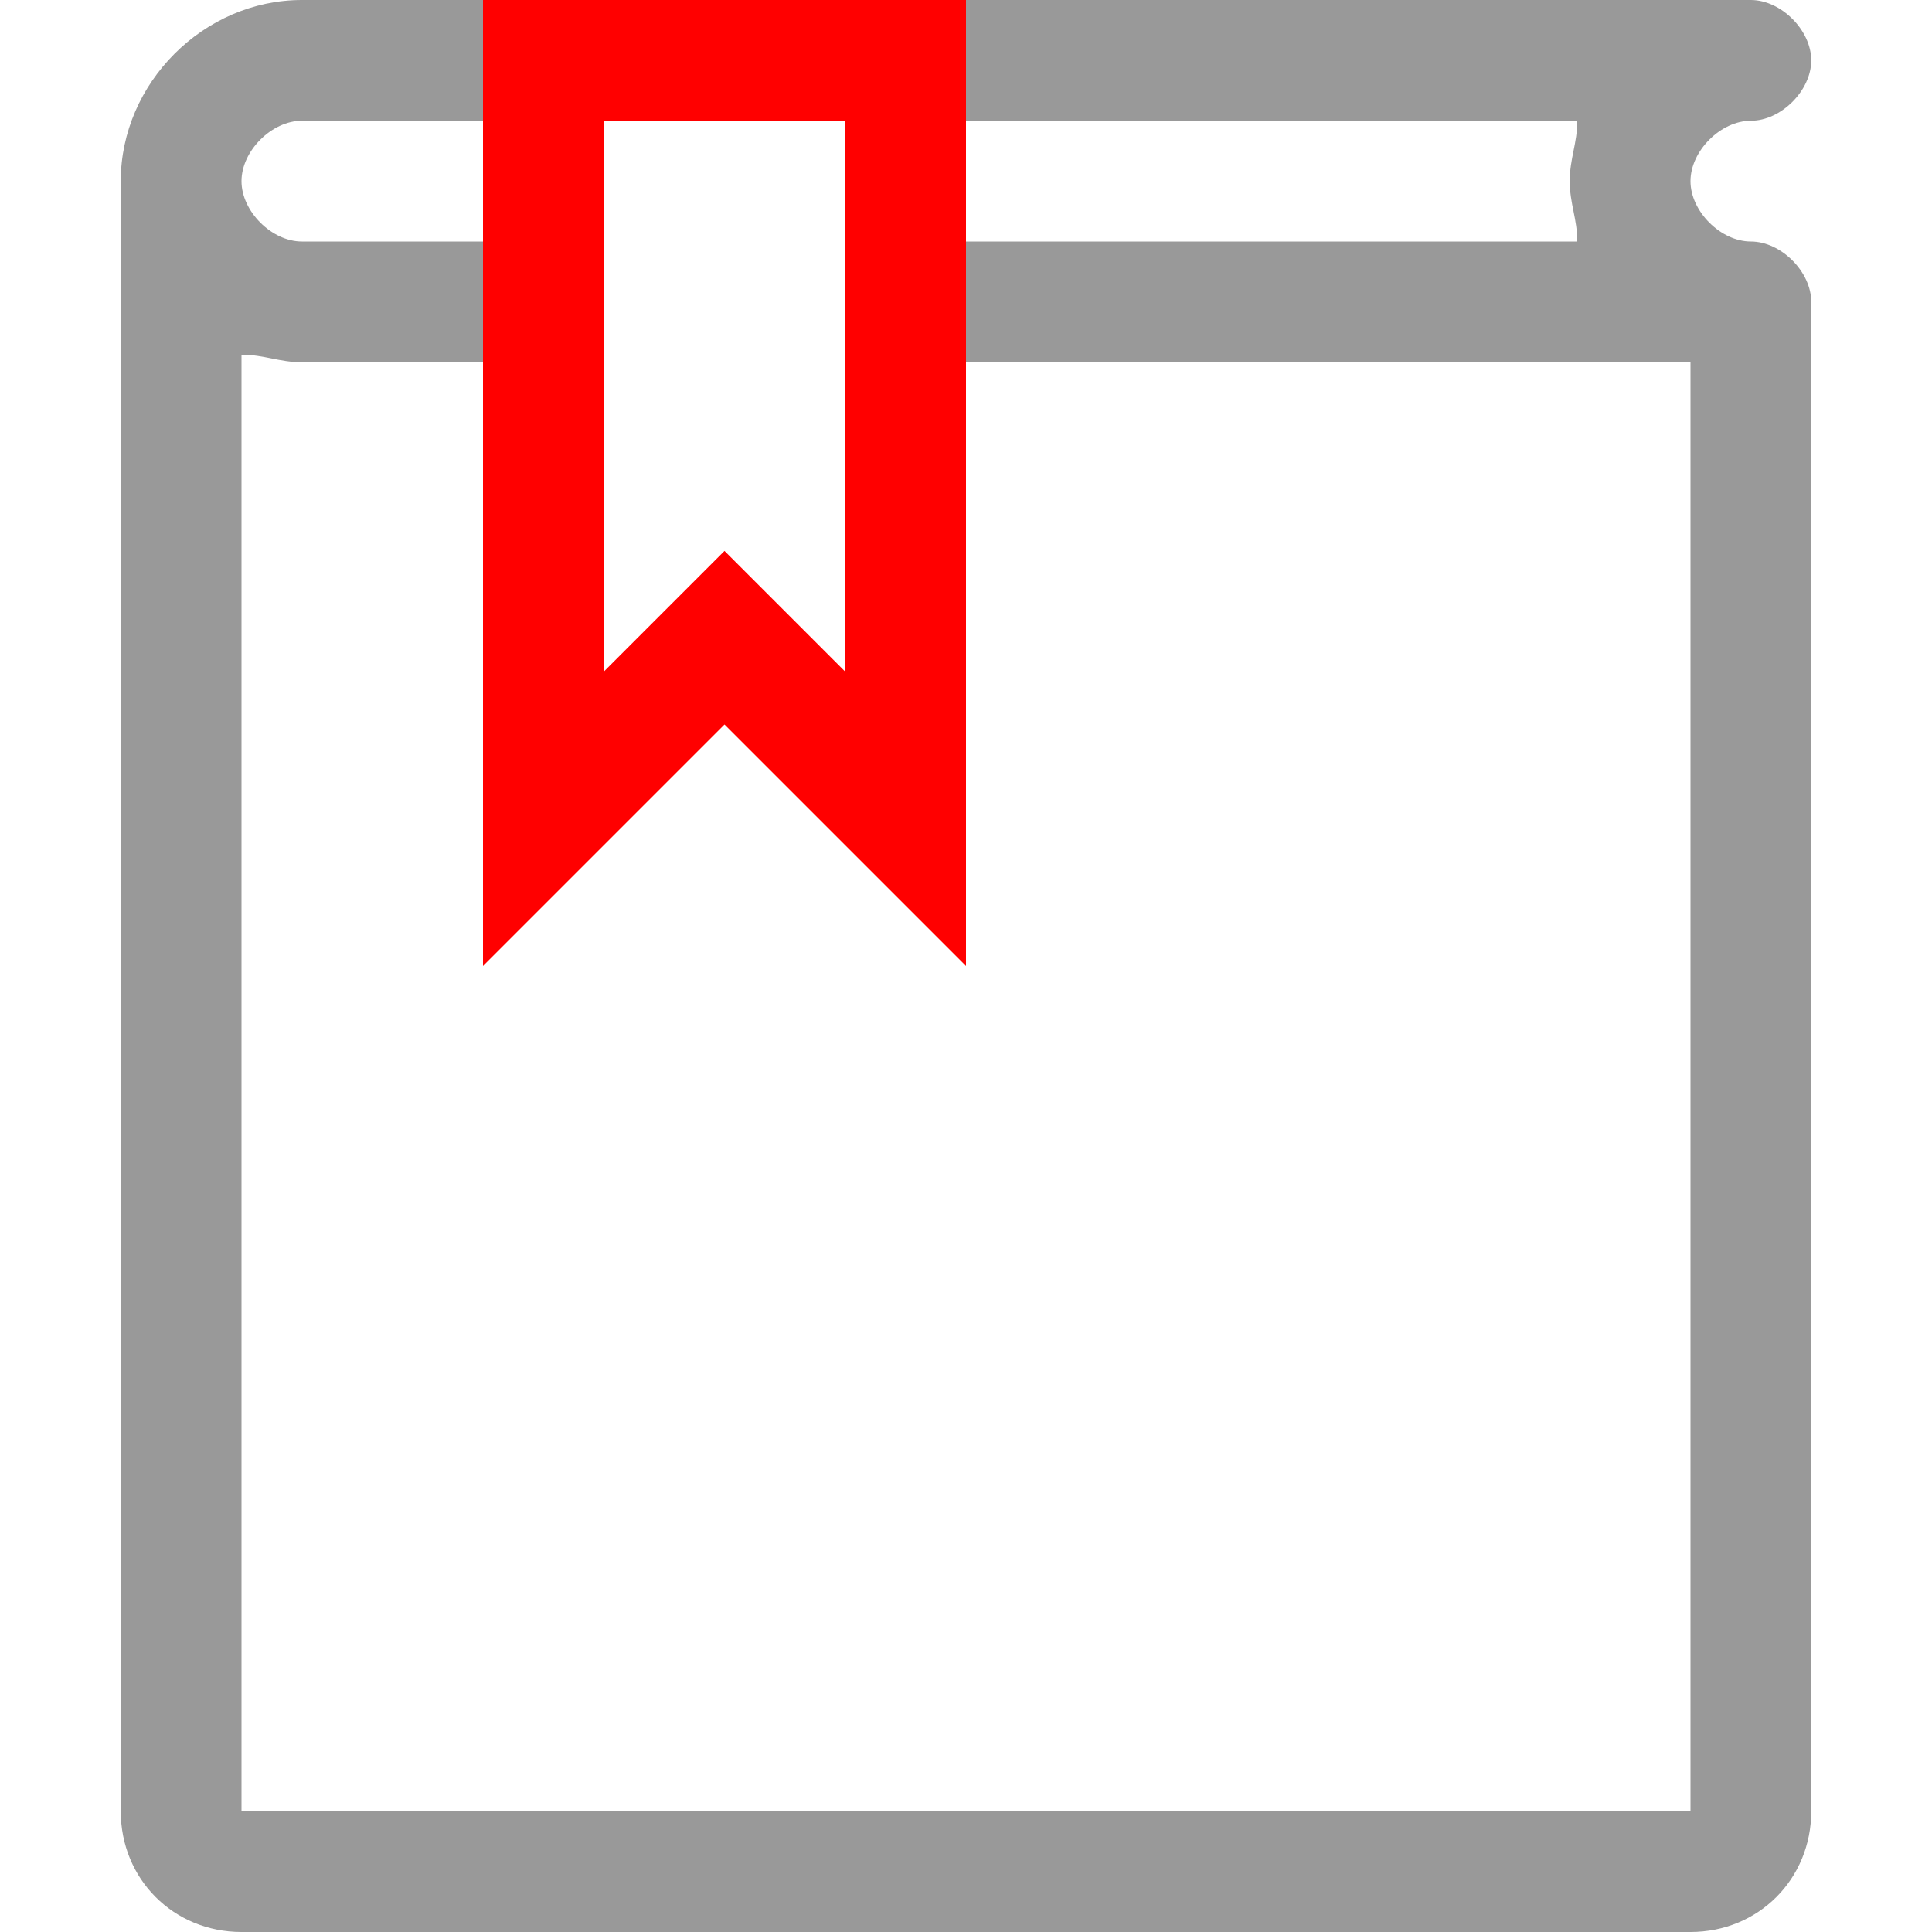
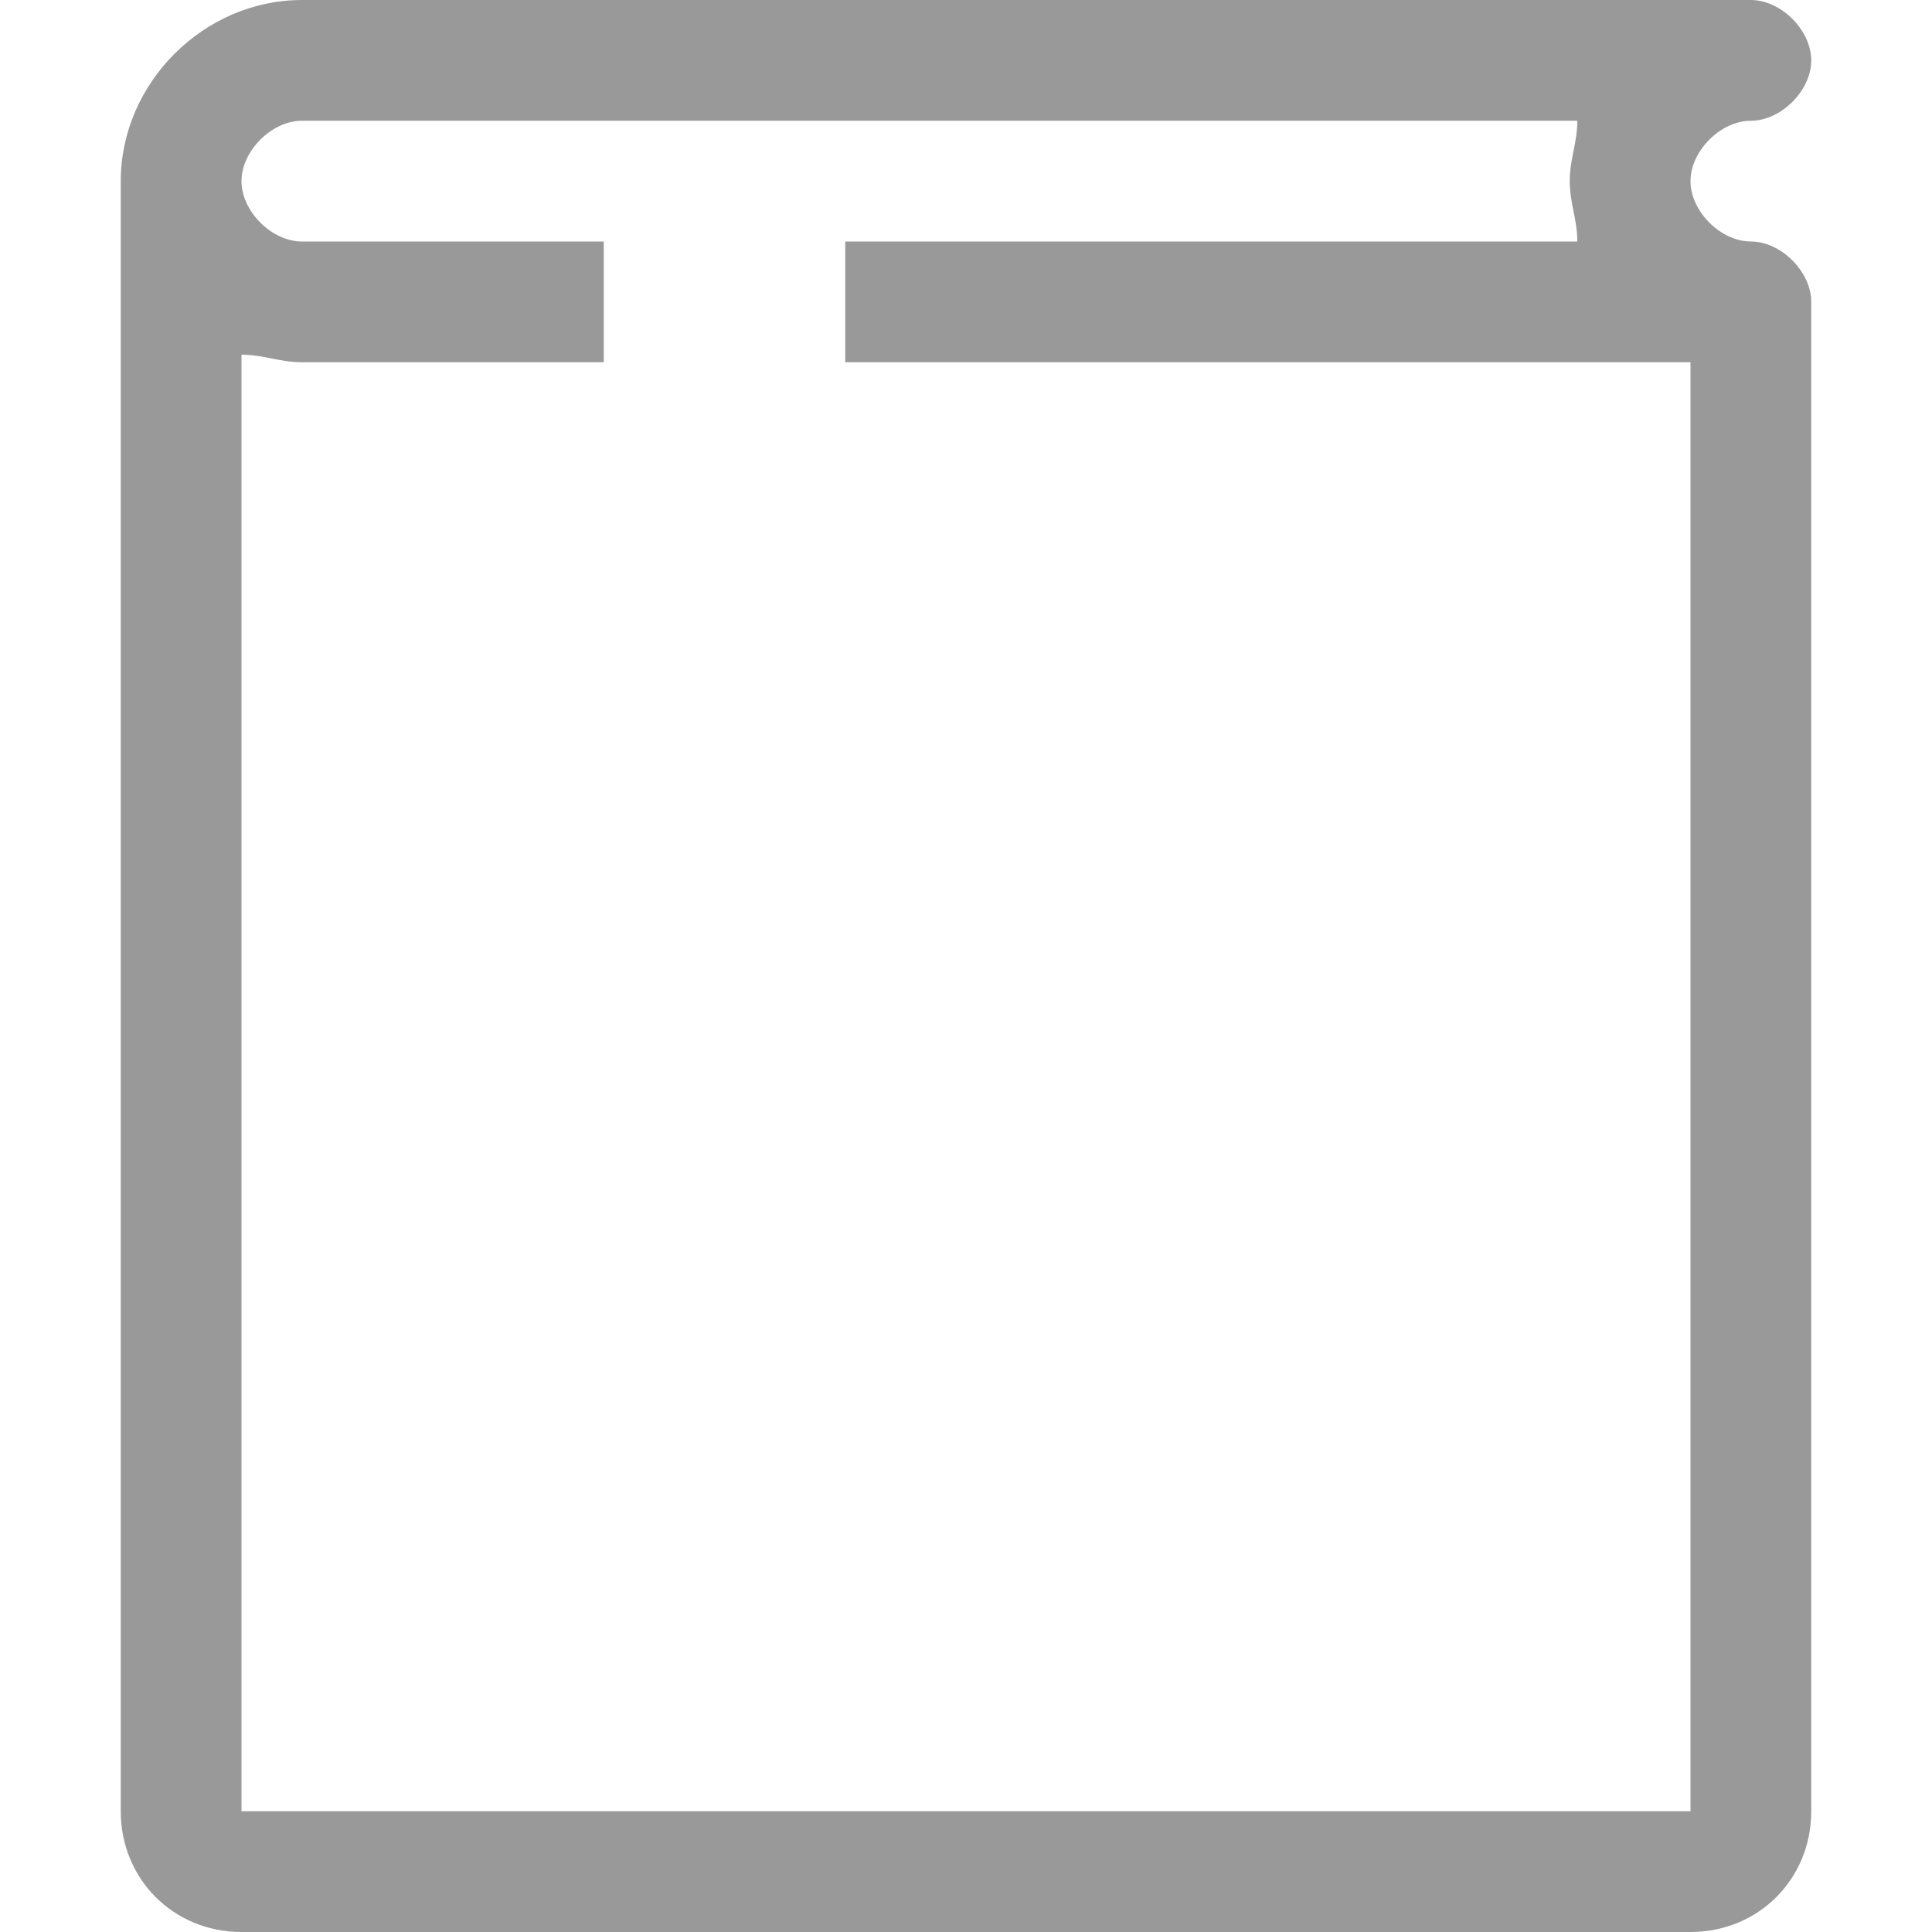
<svg xmlns="http://www.w3.org/2000/svg" xml:space="preserve" width="256px" height="256px" version="1.1" style="shape-rendering:geometricPrecision; text-rendering:geometricPrecision; image-rendering:optimizeQuality; fill-rule:evenodd; clip-rule:evenodd" viewBox="0 0 256 256" enable-background="new 0 0 128 128">
  <defs>
    <style type="text/css">
   
    .fil0 {fill:#999999}
    .fil1 {fill:red}
   
  </style>
  </defs>
  <g id="Warstwa_x0020_1">
    <g id="_1617773552272">
      <g>
        <path class="fil0" d="M232 32c-4,0 -8,-4 -8,-8 0,-4 4,-8 8,-8 4,0 8,-4 8,-8 0,-4 -4,-8 -8,-8l-192 0c-13,0 -24,11 -24,24l0 216c0,9 7,16 16,16l192 0c9,0 16,-7 16,-16l0 -200c0,-4 -4,-8 -8,-8zm-8 208l-192 0 0 -193c3,0 5,1 8,1l40 0 0 -16 -40 0c-4,0 -8,-4 -8,-8 0,-4 4,-8 8,-8l169 0c0,3 -1,5 -1,8 0,3 1,5 1,8l-97 0 0 16 112 0 0 192z" />
      </g>
    </g>
    <g>
-       <path class="fil1" d="M112 16l0 73 -16 -16 -16 16 0 -73 32 0 0 0zm16 -16l-64 0 0 128 32 -32 32 32 0 -128 0 0z" />
-     </g>
+       </g>
  </g>
</svg>